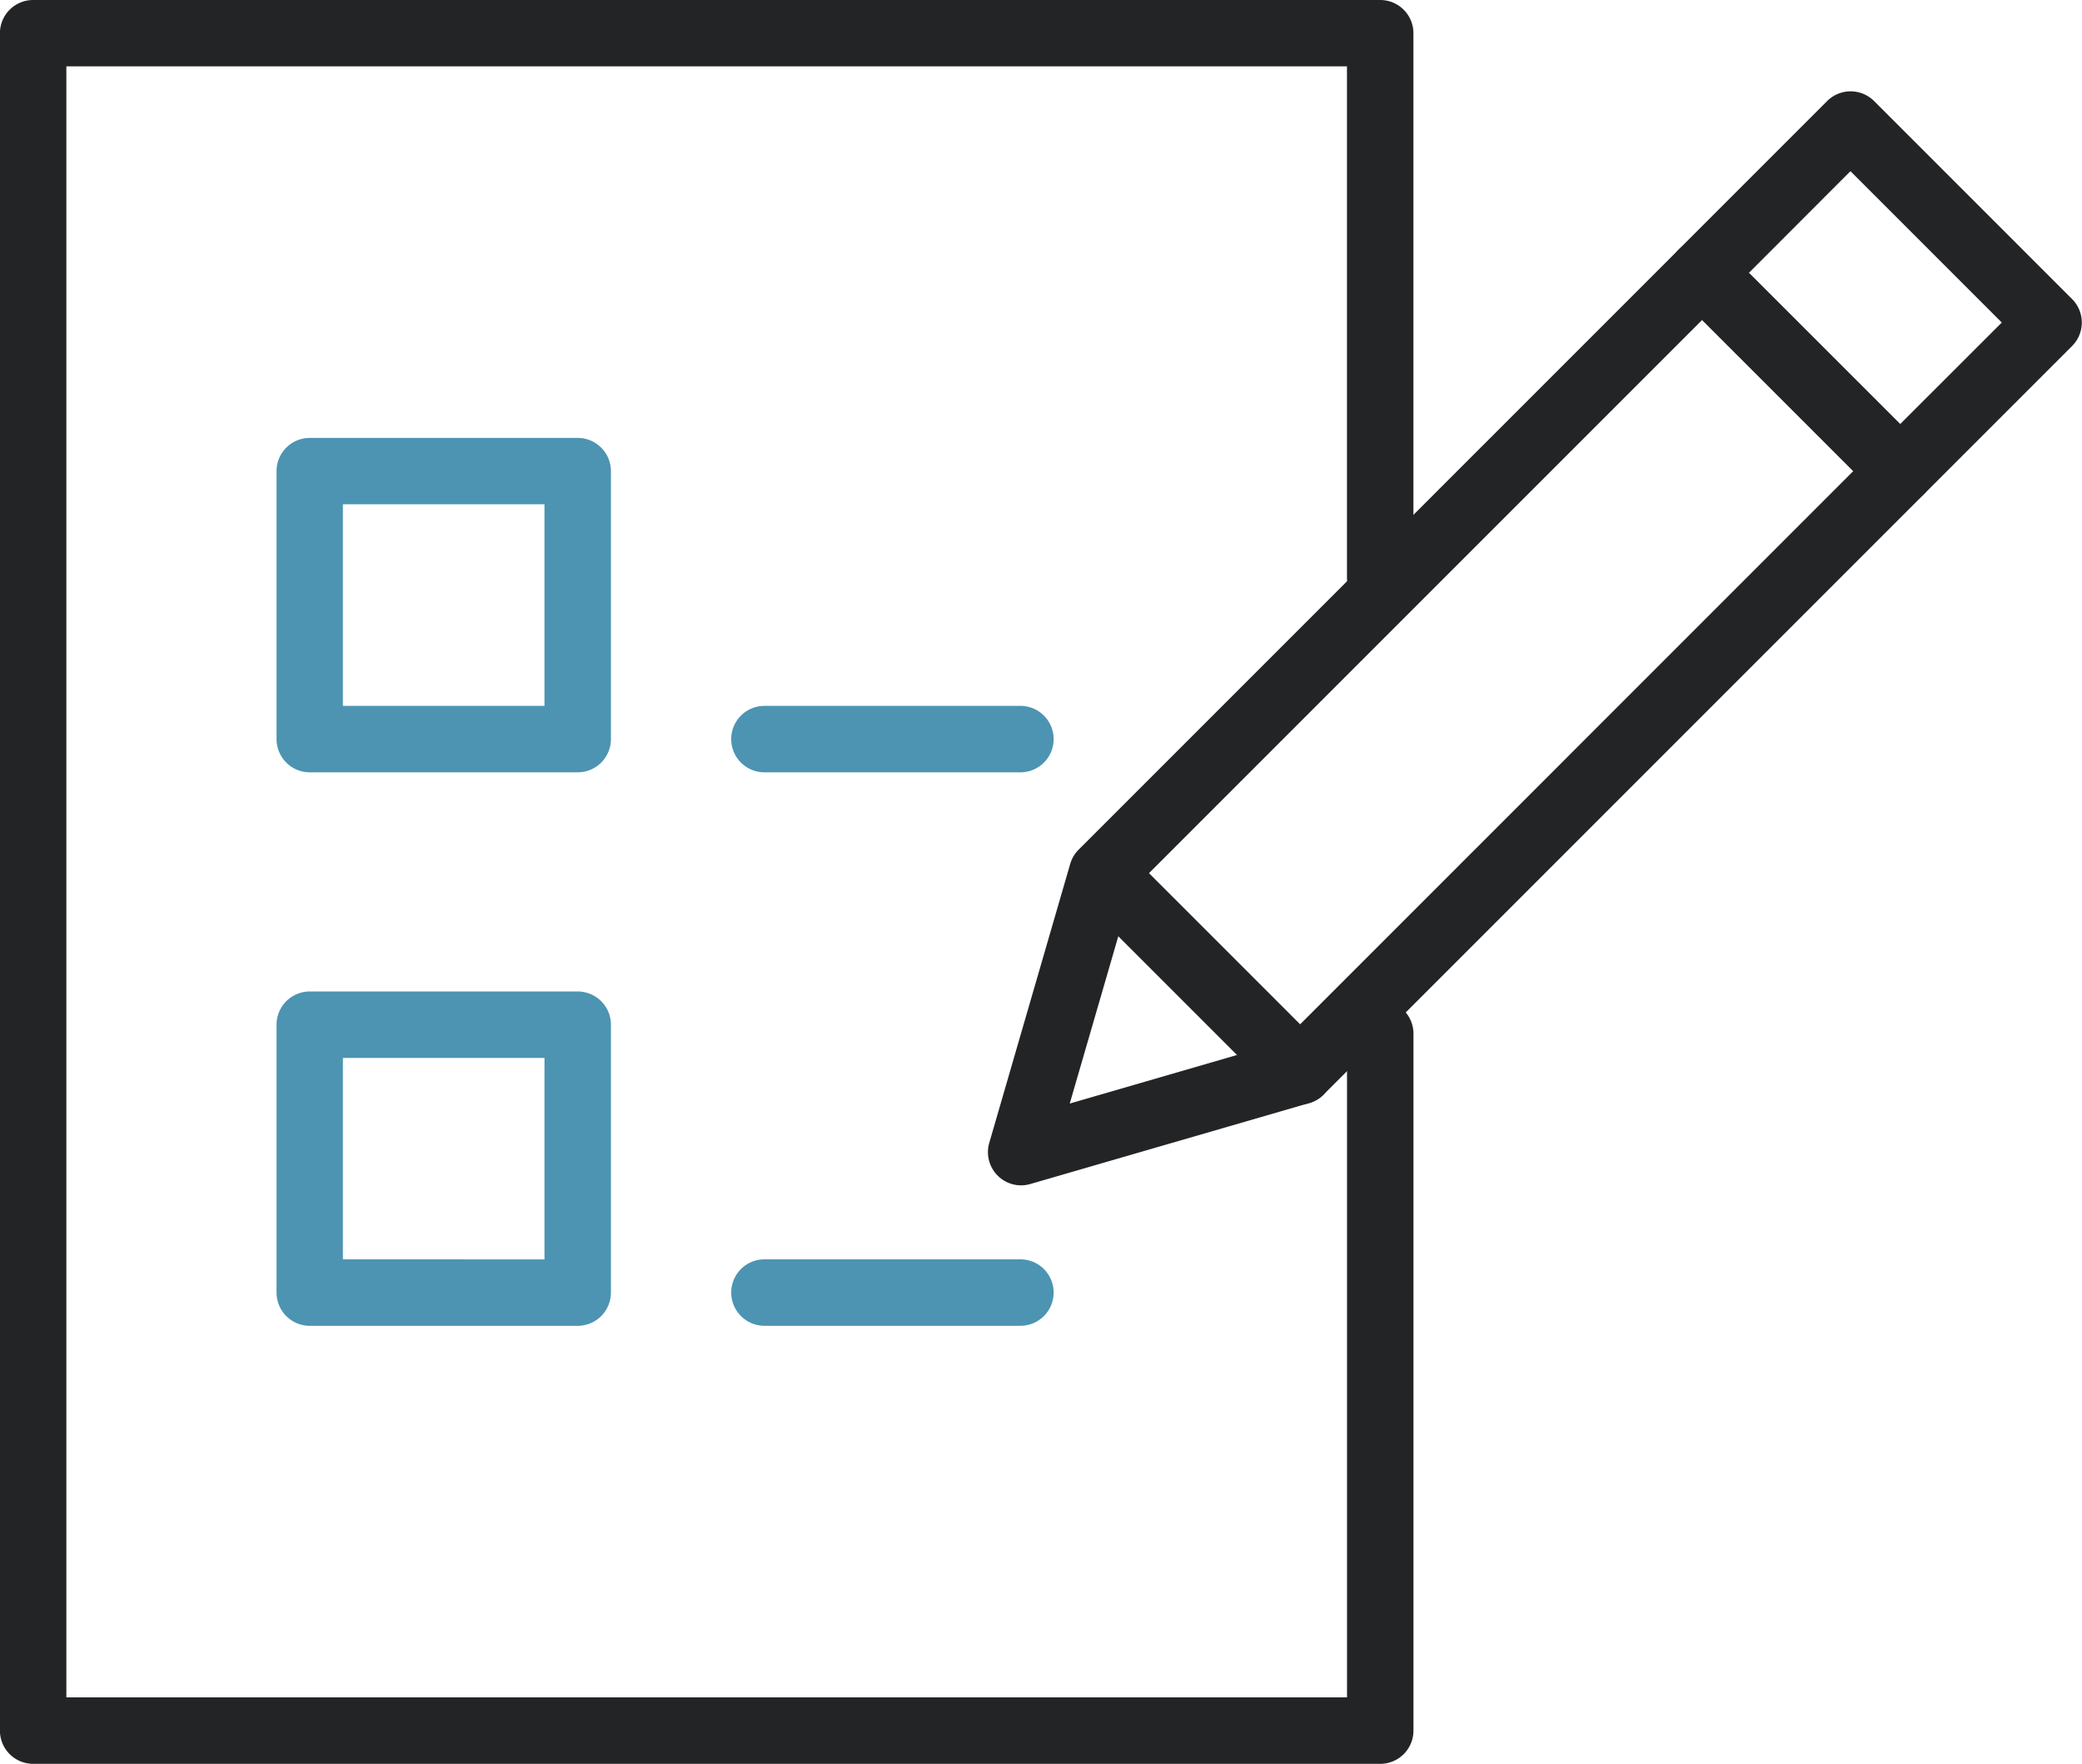
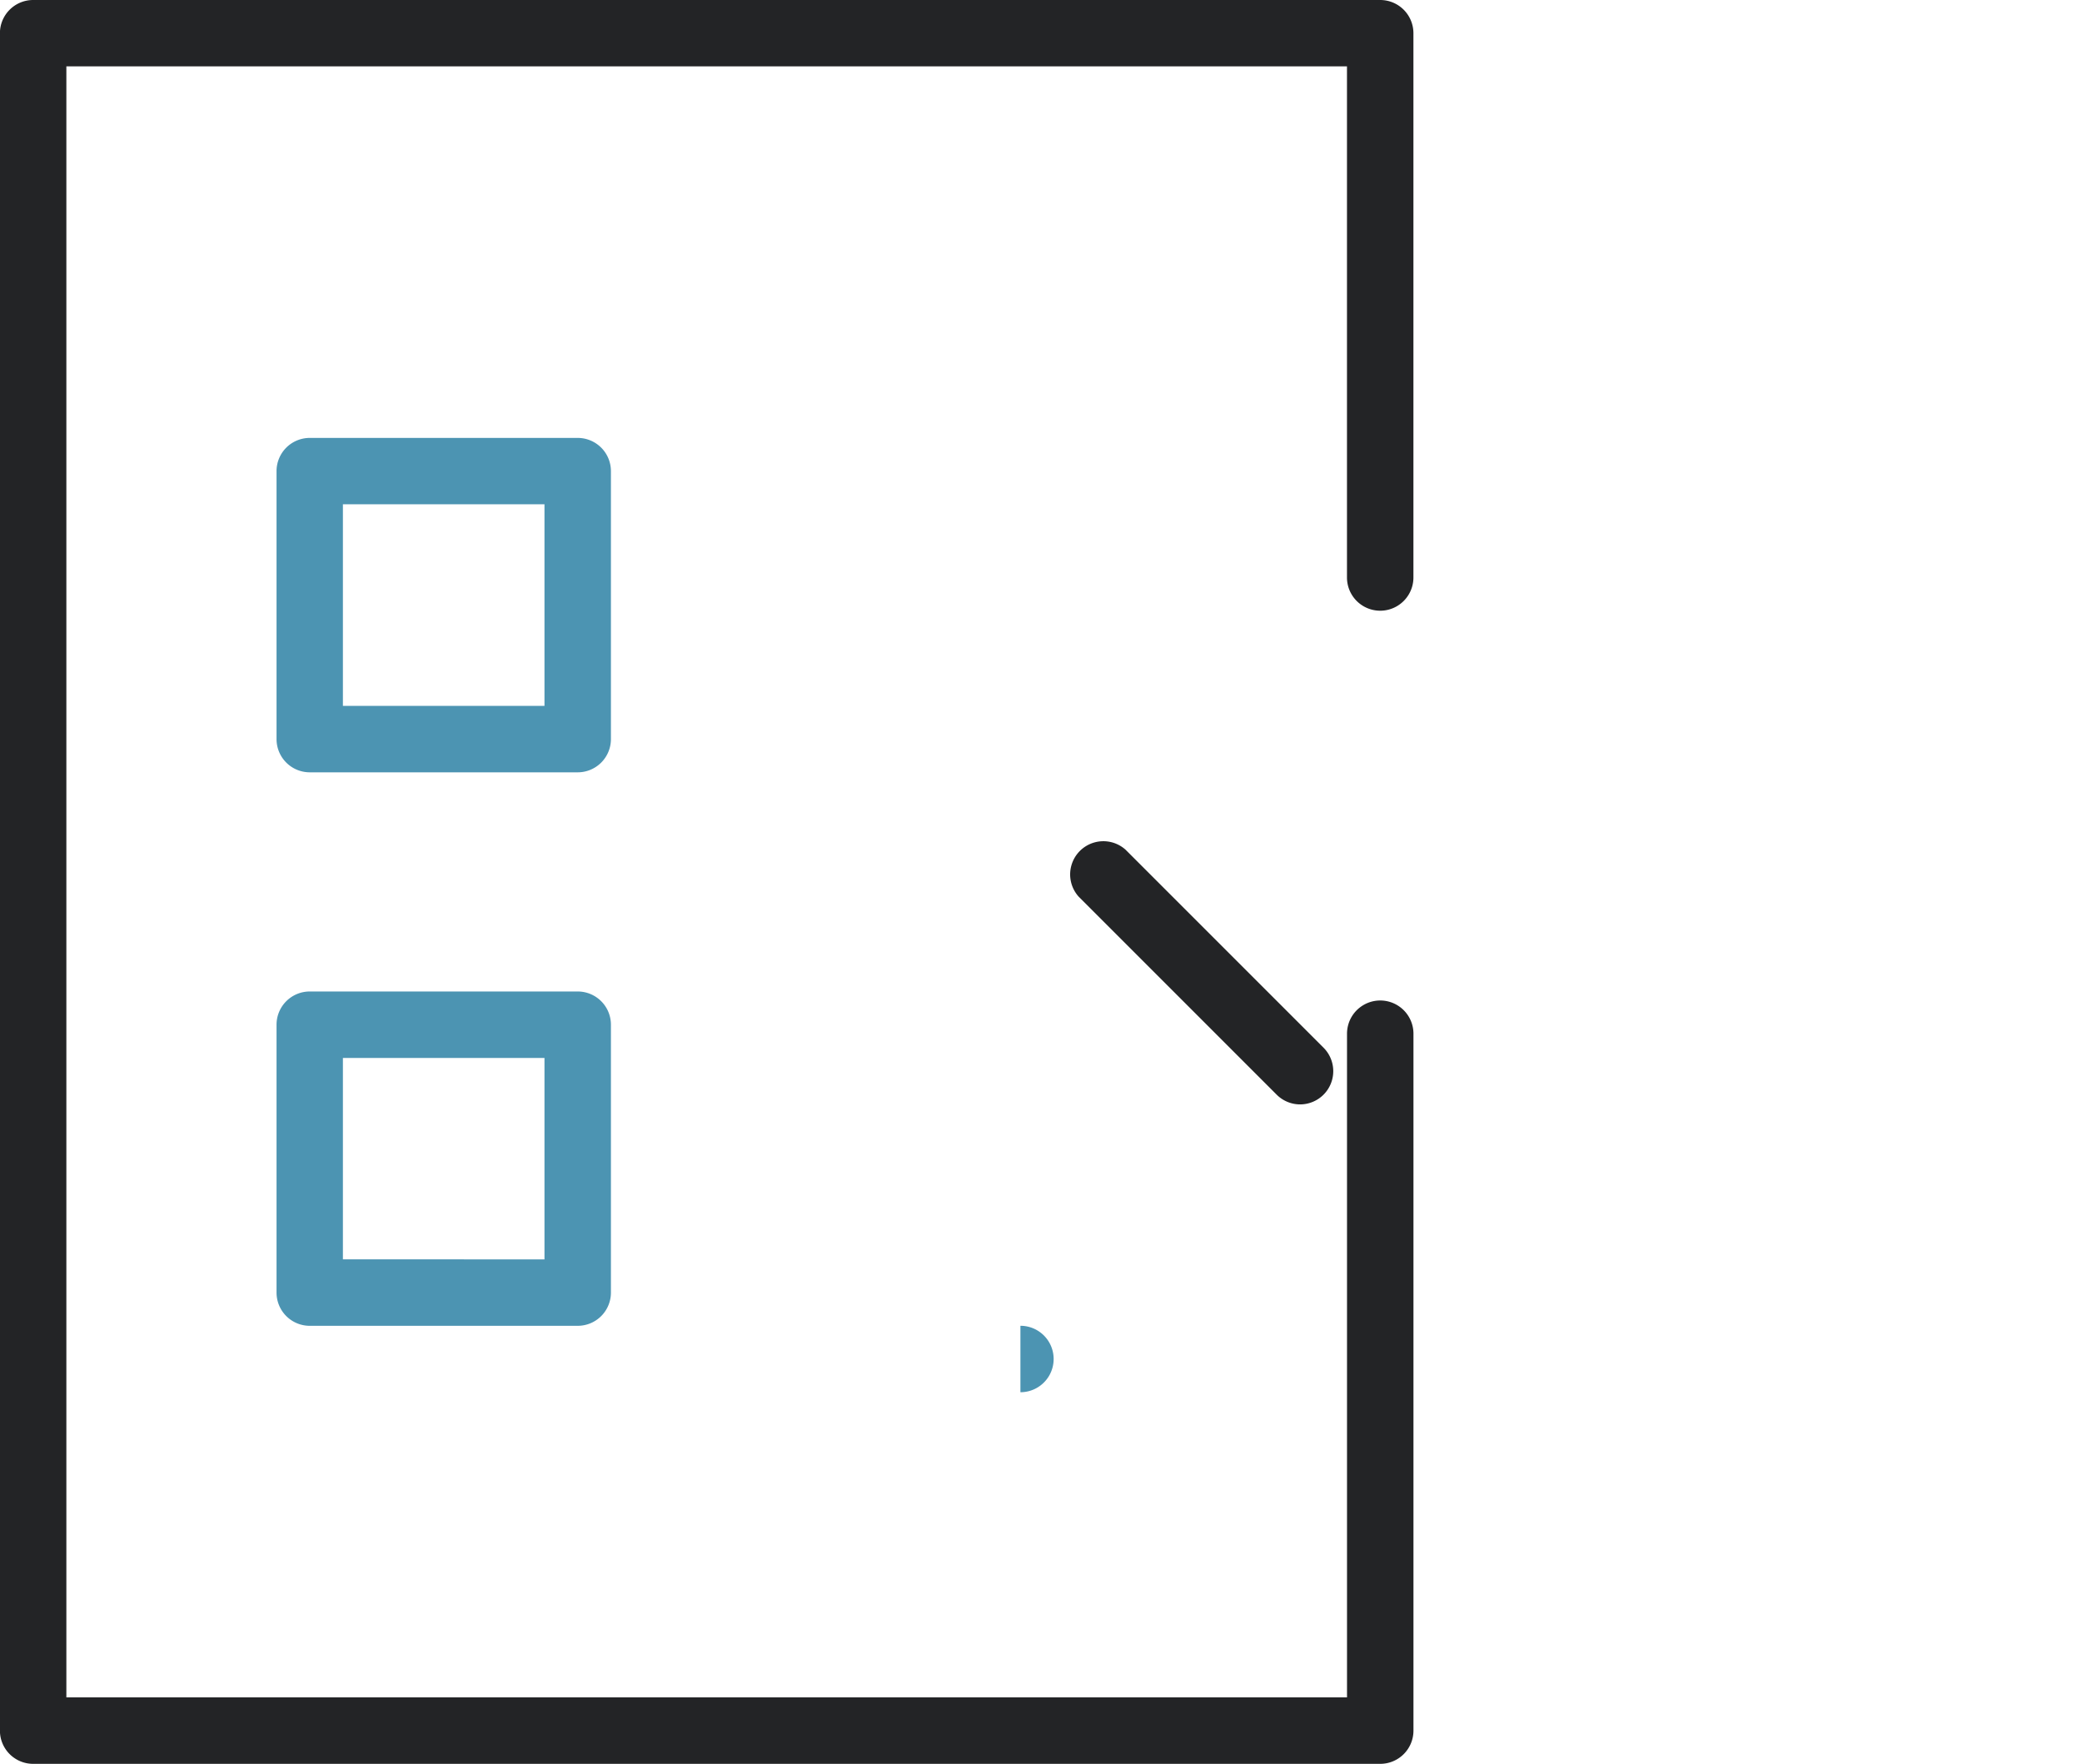
<svg xmlns="http://www.w3.org/2000/svg" width="56.405" height="47.782" viewBox="0 0 56.405 47.782">
  <g id="Raggruppa_299" data-name="Raggruppa 299" transform="translate(-378 -700.484)">
    <g id="Raggruppa_229" data-name="Raggruppa 229" transform="translate(378 700.484)">
      <g id="Raggruppa_218" data-name="Raggruppa 218">
        <g id="Raggruppa_217" data-name="Raggruppa 217">
          <path id="Tracciato_404" data-name="Tracciato 404" d="M266.27,282.1H229.776a.9.9,0,0,1-.9-.9V235.218a.9.9,0,0,1,.9-.9H266.27a.9.9,0,0,1,.9.9v14.744a.9.9,0,0,1-1.8,0V236.116H230.676V280.3h34.695V262.321a.9.9,0,0,1,1.8,0V281.2A.9.9,0,0,1,266.27,282.1Z" transform="translate(-228.878 -234.318)" fill="#232426" />
        </g>
      </g>
      <g id="Raggruppa_224" data-name="Raggruppa 224" transform="translate(7.494 11.865)">
        <g id="Raggruppa_221" data-name="Raggruppa 221">
          <g id="Raggruppa_219" data-name="Raggruppa 219">
            <path id="Tracciato_405" data-name="Tracciato 405" d="M242.1,251.394h-7.259a.9.9,0,0,1-.9-.9v-7.259a.9.9,0,0,1,.9-.9H242.1a.9.9,0,0,1,.9.9V250.5A.9.9,0,0,1,242.1,251.394Zm-6.361-1.8H241.2v-5.461h-5.461Z" transform="translate(-233.943 -242.337)" fill="#4c94b2" />
          </g>
          <g id="Raggruppa_220" data-name="Raggruppa 220" transform="translate(0 14.996)">
            <path id="Tracciato_406" data-name="Tracciato 406" d="M242.1,261.527h-7.259a.9.9,0,0,1-.9-.9V253.37a.9.9,0,0,1,.9-.9H242.1a.9.9,0,0,1,.9.9v7.259A.9.9,0,0,1,242.1,261.527Zm-6.361-1.8H241.2V254.27h-5.461Z" transform="translate(-233.943 -252.472)" fill="#4c94b2" />
          </g>
        </g>
        <g id="Raggruppa_222" data-name="Raggruppa 222" transform="translate(12.321 7.259)">
-           <path id="Tracciato_407" data-name="Tracciato 407" d="M250.1,249.041h-6.935a.9.9,0,0,1,0-1.8H250.1a.9.9,0,0,1,0,1.8Z" transform="translate(-242.27 -247.243)" fill="#4c94b2" />
-         </g>
+           </g>
        <g id="Raggruppa_223" data-name="Raggruppa 223" transform="translate(12.321 22.254)">
-           <path id="Tracciato_408" data-name="Tracciato 408" d="M250.1,259.174h-6.935a.9.9,0,0,1,0-1.8H250.1a.9.9,0,1,1,0,1.8Z" transform="translate(-242.27 -257.378)" fill="#4c94b2" />
+           <path id="Tracciato_408" data-name="Tracciato 408" d="M250.1,259.174h-6.935H250.1a.9.9,0,1,1,0,1.8Z" transform="translate(-242.27 -257.378)" fill="#4c94b2" />
        </g>
      </g>
      <g id="Raggruppa_228" data-name="Raggruppa 228" transform="translate(26.765 2.473)">
        <g id="Raggruppa_225" data-name="Raggruppa 225" transform="translate(0 4.023)">
-           <path id="Tracciato_409" data-name="Tracciato 409" d="M247.866,264.324a.9.9,0,0,1-.863-1.148l2.194-7.561a.91.91,0,0,1,.228-.385l16.258-16.258a.9.9,0,0,1,1.271,0l5.365,5.365a.9.9,0,0,1,0,1.271l-16.258,16.258a.91.91,0,0,1-.385.228l-7.561,2.194A.9.9,0,0,1,247.866,264.324Zm2.993-7.985-1.675,5.769,5.77-1.675,15.459-15.46-4.094-4.094Z" transform="translate(-246.968 -238.709)" fill="#232426" />
-         </g>
+           </g>
        <g id="Raggruppa_226" data-name="Raggruppa 226" transform="translate(2.195 20.282)">
          <path id="Tracciato_410" data-name="Tracciato 410" d="M254.715,256.86a.9.9,0,0,1-.636-.263l-5.365-5.365a.9.9,0,0,1,1.271-1.271l5.365,5.365a.9.9,0,0,1-.635,1.534Z" transform="translate(-248.451 -249.697)" fill="#232426" />
        </g>
        <g id="Raggruppa_227" data-name="Raggruppa 227" transform="translate(18.452)">
-           <path id="Tracciato_411" data-name="Tracciato 411" d="M265.7,247.176a.9.9,0,0,1-.635-.263l-5.366-5.365a.9.9,0,0,1,0-1.271l4.024-4.024a.9.9,0,0,1,1.271,0l5.365,5.365a.9.9,0,0,1,0,1.271l-4.024,4.024A.9.9,0,0,1,265.7,247.176Zm-4.1-6.265,4.1,4.094,2.754-2.752-4.1-4.1Z" transform="translate(-259.439 -235.989)" fill="#232426" />
-         </g>
+           </g>
      </g>
    </g>
  </g>
</svg>